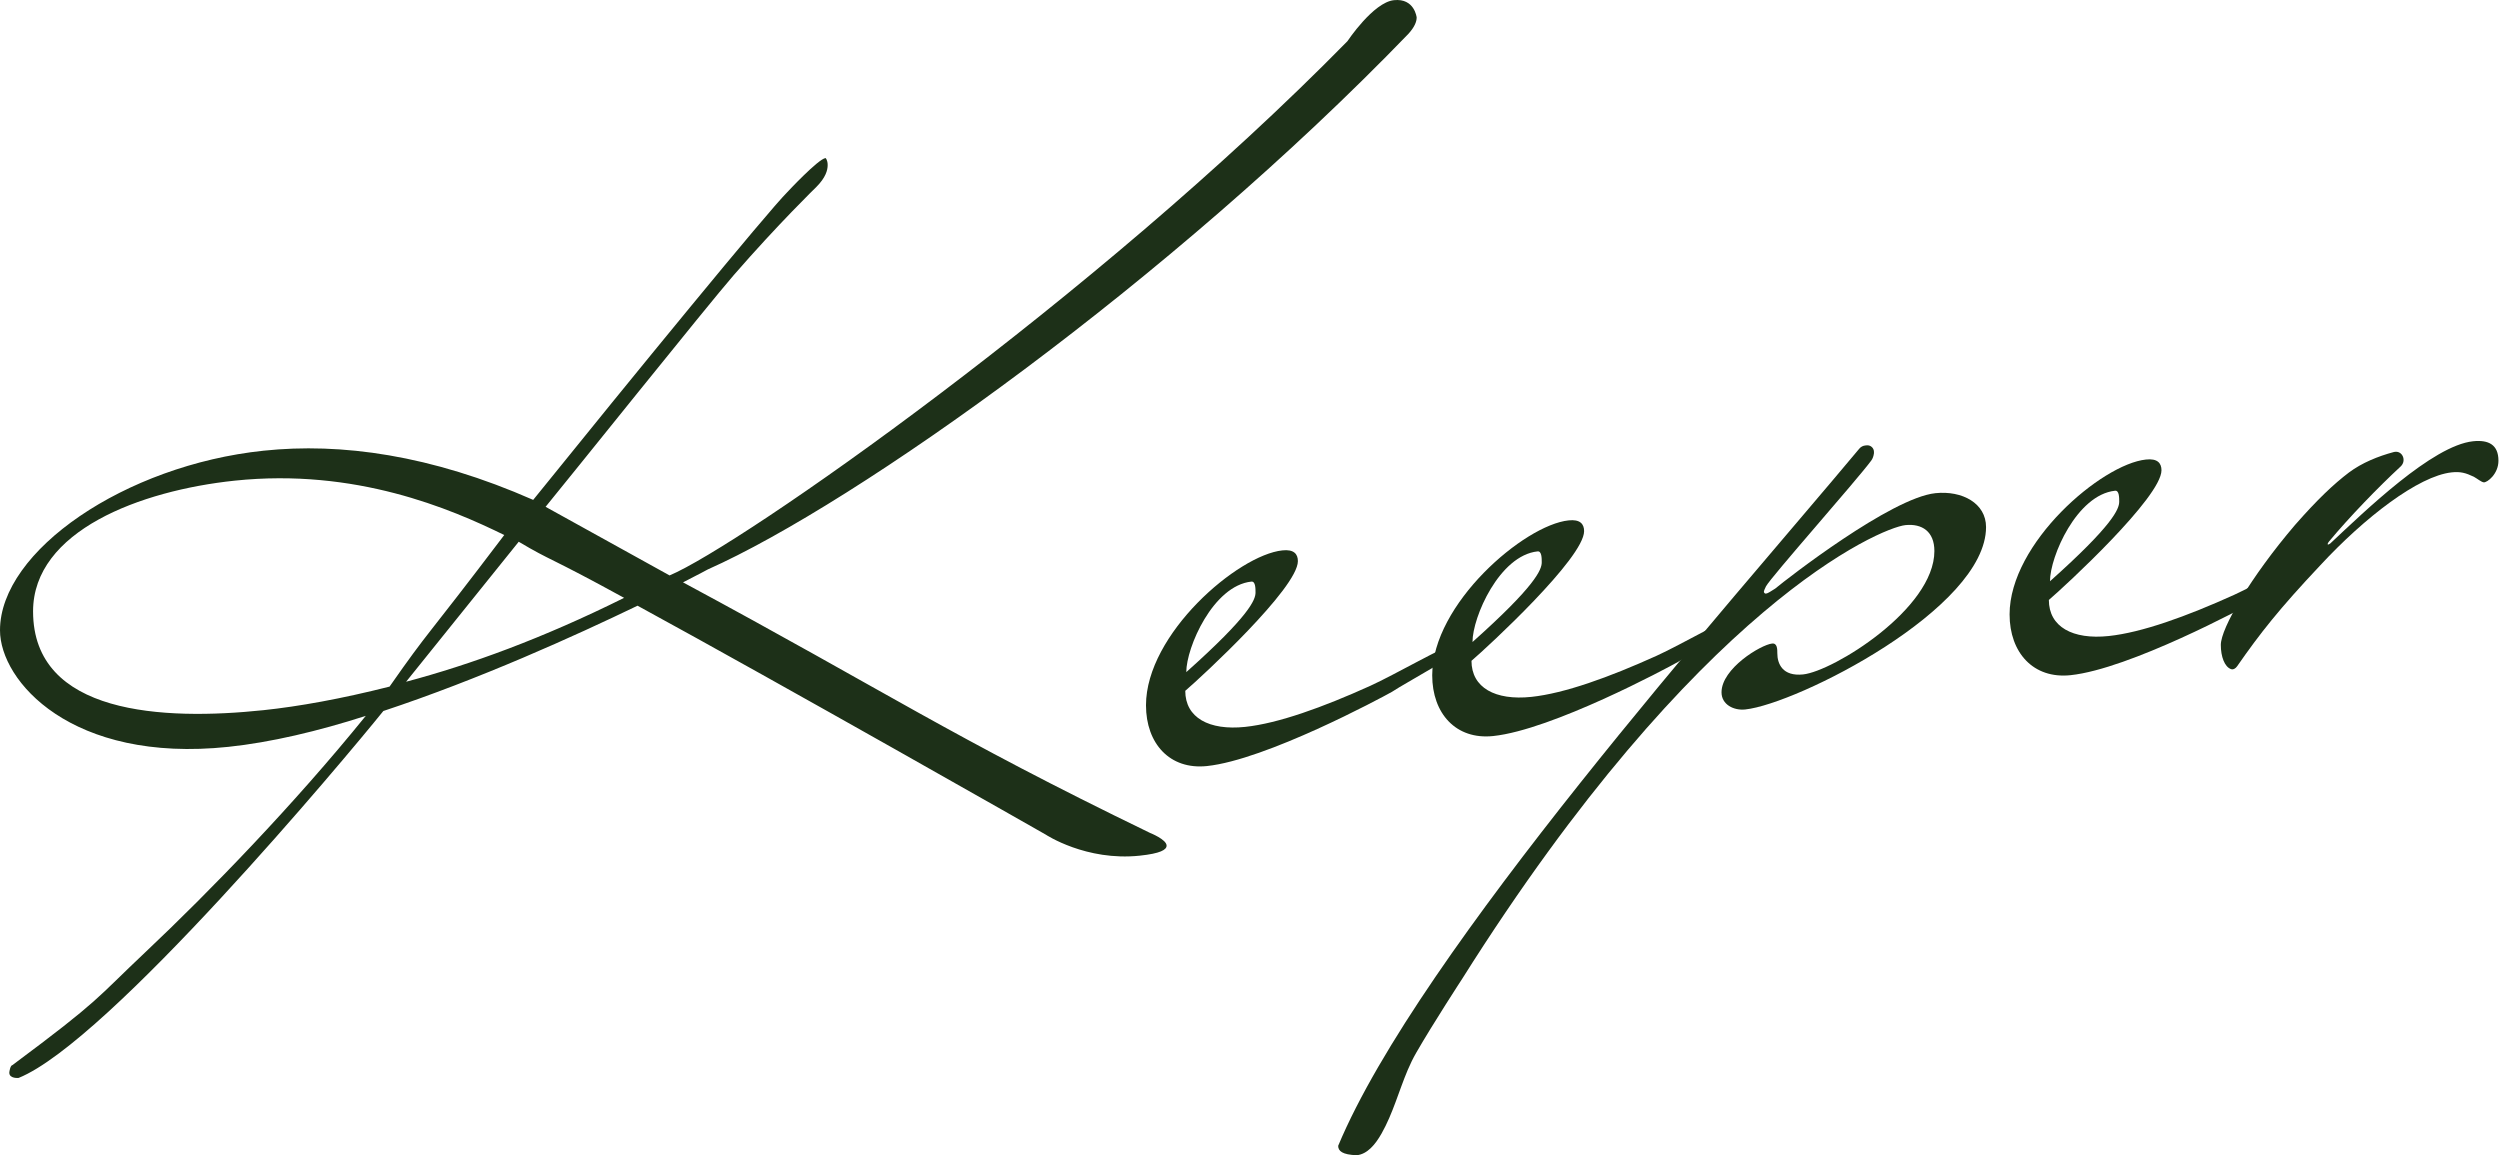
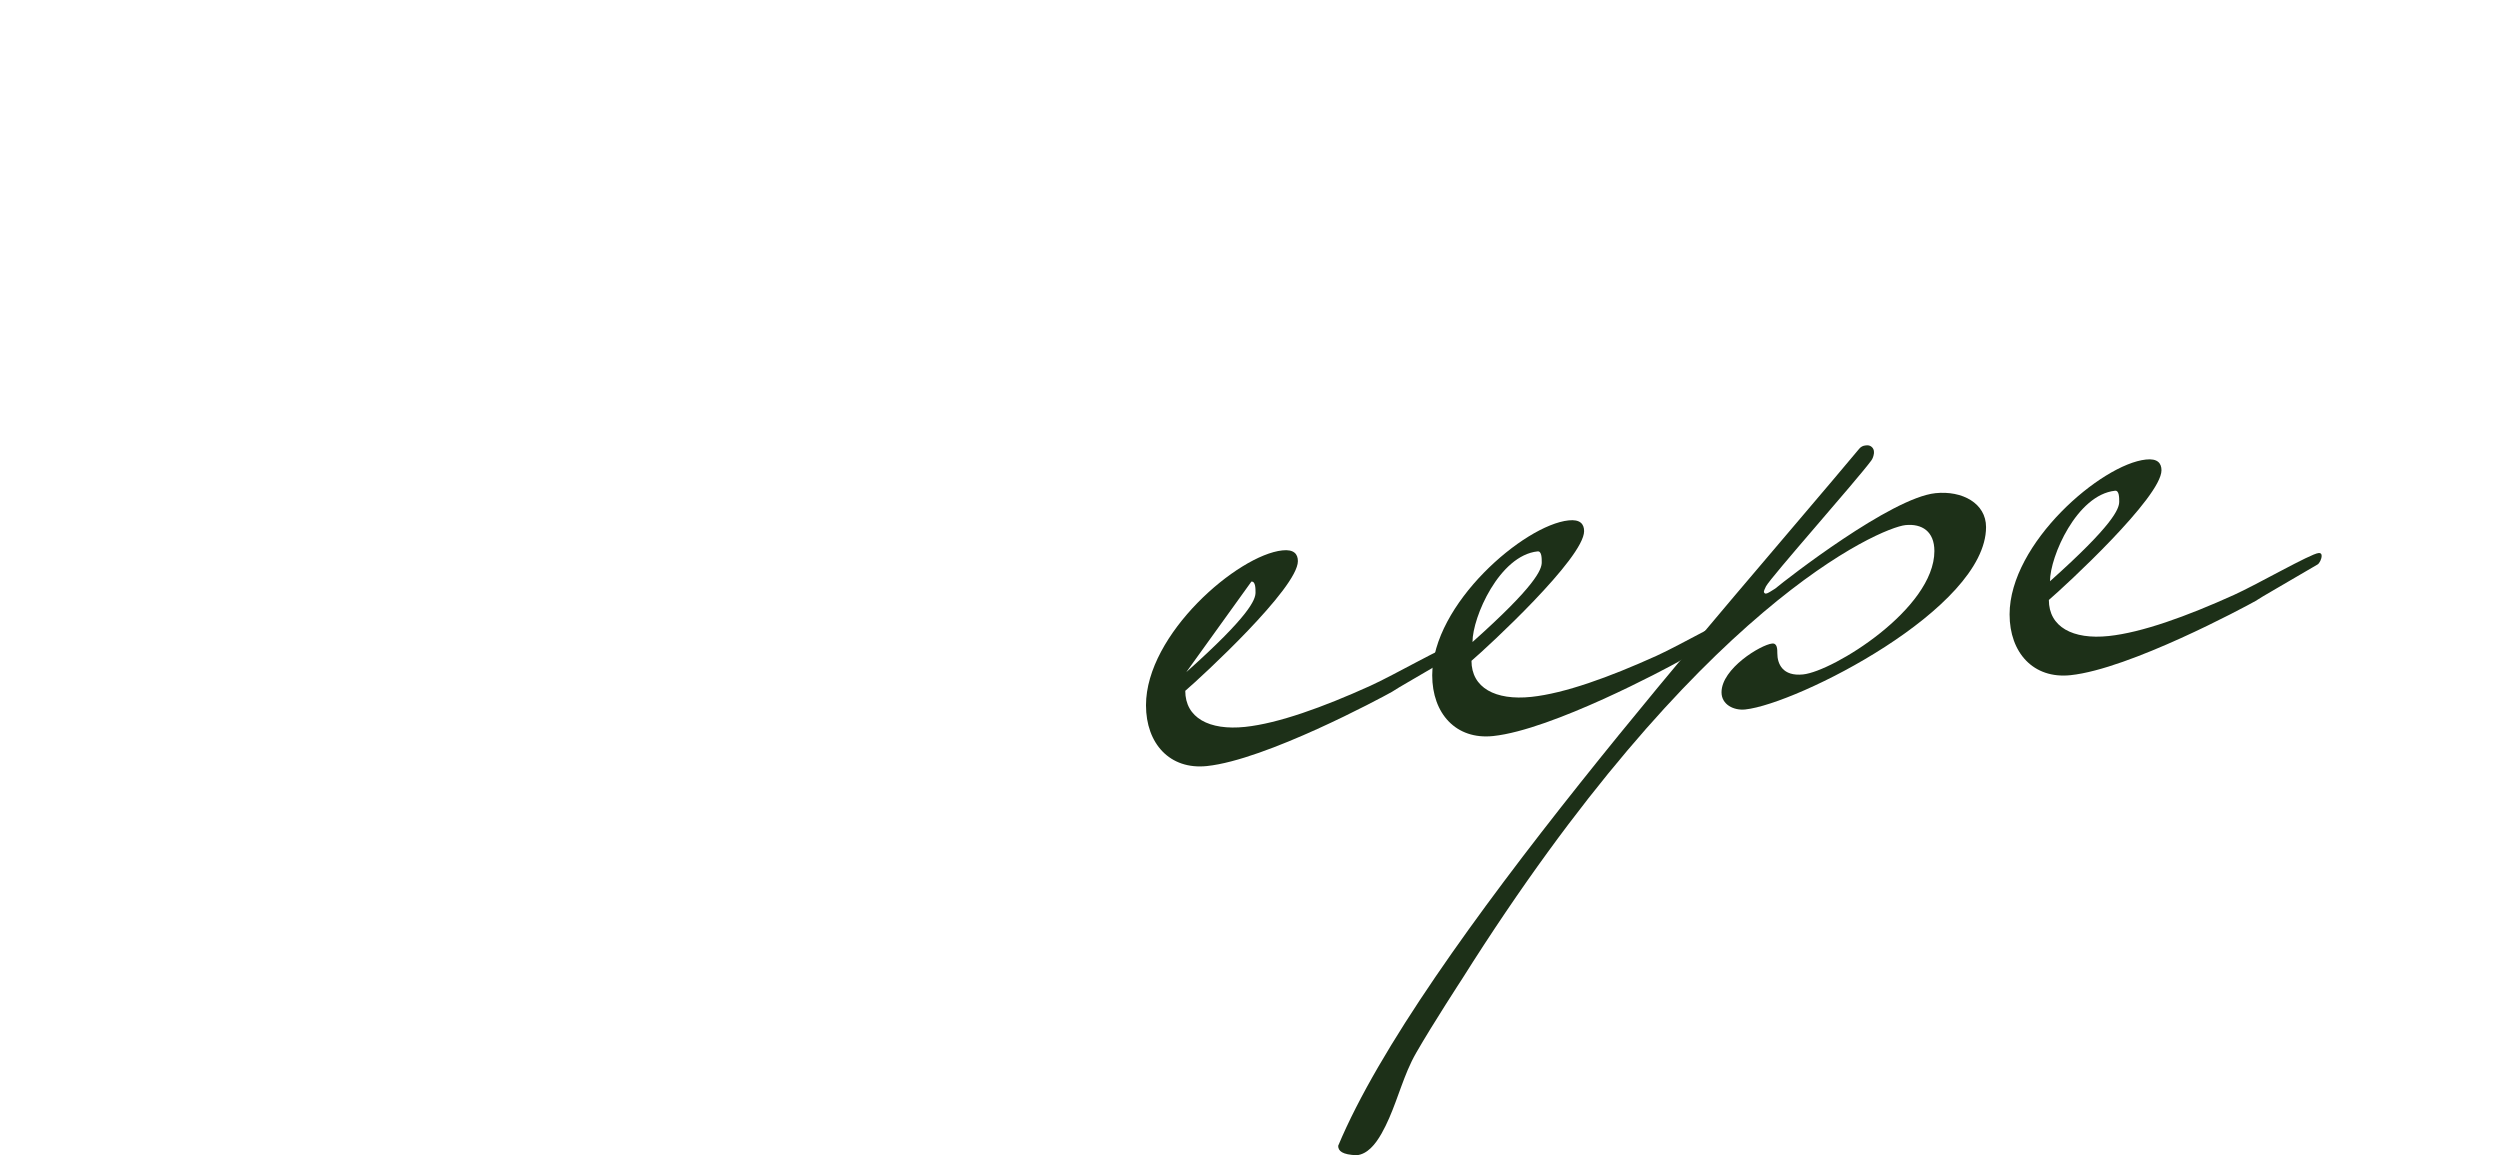
<svg xmlns="http://www.w3.org/2000/svg" width="277" height="128" viewBox="0 0 277 128" fill="none">
-   <path d="M156.966 1.942C156.966 2.4 156.737 2.996 156.05 3.751C129.717 31.023 94.912 55.754 78.425 63.093C78.425 63.093 77.395 63.654 75.678 64.524C98.461 76.786 105.102 81.469 127.427 92.289C127.427 92.289 129.259 93.01 129.259 93.697C129.259 94.155 128.572 94.567 126.282 94.808C120.329 95.437 115.864 92.472 115.864 92.472C115.864 92.472 86.669 75.848 70.64 67.112C63.656 70.478 53.123 75.252 42.476 78.779C38.24 84.034 12.021 115.416 2.061 119.435C2.061 119.435 1.03 119.538 1.03 118.851C1.03 118.737 1.145 118.038 1.374 118.015C11.22 110.688 10.533 110.757 16.143 105.467C23.241 98.769 32.515 89.209 40.529 79.317C35.263 81.011 29.996 82.259 25.302 82.751C7.9 84.583 0 75.447 0 69.837C0 61.021 13.853 51.552 29.195 49.938C37.782 49.033 47.742 50.396 59.077 55.388C70.182 41.626 84.951 23.581 87.241 21.28C87.241 21.28 90.676 17.593 91.477 17.513C91.477 17.513 91.706 17.719 91.706 18.292C91.706 18.864 91.477 19.689 90.447 20.719C90.447 20.719 86.211 24.829 81.288 30.497C78.54 33.645 62.626 53.521 60.451 56.155L74.189 63.757C81.86 60.551 121.359 33.039 149.295 4.564C149.295 4.564 152.157 0.259 154.447 0.019C156.737 -0.222 156.966 1.931 156.966 1.931V1.942ZM29.195 78.687C33.088 78.275 37.782 77.439 43.163 76.076C47.742 69.528 46.826 71.222 55.871 59.28C49.918 56.361 39.384 51.85 25.989 53.258C15.571 54.357 3.664 58.811 3.664 67.741C3.664 79.191 18.089 79.855 29.195 78.687ZM44.995 75.538C52.093 73.649 60.107 70.741 69.152 66.242C60.565 61.536 61.252 62.269 57.474 60.025L44.995 75.538Z" fill="#1D3018" />
-   <path d="M142.089 60.983C143.348 60.846 143.806 61.373 143.806 62.174C143.806 65.151 133.159 74.974 131.327 76.543C131.327 79.52 133.96 80.962 137.967 80.539C141.631 80.149 146.554 78.375 151.82 75.993C154.454 74.802 160.293 71.436 161.209 71.345C161.438 71.322 161.552 71.425 161.552 71.654C161.552 71.997 161.323 72.478 161.094 72.616C157.545 74.711 154.797 76.257 154.225 76.657C152.965 77.367 140.257 84.191 133.731 84.878C129.61 85.313 126.976 82.382 126.976 78.146C126.976 70.246 137.166 61.498 142.089 60.983ZM131.441 74.471C138.425 68.242 139.112 66.456 139.112 65.654C139.112 65.197 139.112 64.395 138.654 64.441C134.418 64.887 131.441 71.723 131.441 74.471Z" fill="#1D3018" />
+   <path d="M142.089 60.983C143.348 60.846 143.806 61.373 143.806 62.174C143.806 65.151 133.159 74.974 131.327 76.543C131.327 79.52 133.96 80.962 137.967 80.539C141.631 80.149 146.554 78.375 151.82 75.993C154.454 74.802 160.293 71.436 161.209 71.345C161.438 71.322 161.552 71.425 161.552 71.654C161.552 71.997 161.323 72.478 161.094 72.616C157.545 74.711 154.797 76.257 154.225 76.657C152.965 77.367 140.257 84.191 133.731 84.878C129.61 85.313 126.976 82.382 126.976 78.146C126.976 70.246 137.166 61.498 142.089 60.983ZM131.441 74.471C138.425 68.242 139.112 66.456 139.112 65.654C139.112 65.197 139.112 64.395 138.654 64.441Z" fill="#1D3018" />
  <path d="M173.802 57.659C175.061 57.521 175.519 58.048 175.519 58.849C175.519 61.826 164.872 71.65 163.04 73.218C163.04 76.195 165.673 77.638 169.68 77.214C173.344 76.825 178.267 75.05 183.533 72.669C186.167 71.478 192.006 68.112 192.921 68.02C193.15 67.997 193.265 68.1 193.265 68.329C193.265 68.673 193.036 69.154 192.807 69.291C189.258 71.386 186.51 72.932 185.938 73.333C184.678 74.043 171.97 80.866 165.444 81.553C161.322 81.988 158.689 79.057 158.689 74.821C158.689 66.921 168.879 58.174 173.802 57.659ZM163.154 71.135C170.138 64.906 170.825 63.12 170.825 62.307C170.825 61.849 170.825 61.048 170.367 61.093C166.131 61.54 163.154 68.375 163.154 71.123V71.135Z" fill="#1D3018" />
  <path d="M195.668 64.972C196.199 63.963 205.64 53.312 207.329 51.041C207.509 50.799 207.595 50.518 207.634 50.218V50.067C207.634 49.874 207.557 49.689 207.421 49.553C207.269 49.401 207.058 49.324 206.844 49.343L206.705 49.355C206.431 49.378 206.187 49.5 206.011 49.711C191.43 67.184 157.259 105.417 148.269 126.958C148.269 127.531 148.727 127.943 150.33 128C151.494 127.878 152.372 126.835 153.073 125.601C154.33 123.388 154.988 120.884 155.982 118.54C156.253 117.902 156.554 117.277 156.901 116.673C158.778 113.404 162.008 108.456 162.008 108.456C188.112 67.01 208.377 58.468 211.124 58.182C212.956 57.999 214.33 58.88 214.33 61.056C214.33 67.468 203.11 74.371 199.79 74.726C197.5 74.967 196.928 73.536 196.928 72.391C196.928 71.933 196.928 71.246 196.355 71.303C195.096 71.44 190.745 74.074 190.745 76.707C190.745 78.081 192.119 78.745 193.378 78.608C199.103 78.001 220.054 67.445 220.054 58.4C220.054 55.766 217.421 54.335 214.445 54.644C209.521 55.16 197.958 64.159 196.699 65.212C196.241 65.487 195.897 65.75 195.668 65.773C195.554 65.784 195.439 65.681 195.439 65.567C195.439 65.453 195.554 65.212 195.668 64.972Z" fill="#1D3018" />
  <path d="M237.775 50.916C239.034 50.778 239.492 51.305 239.492 52.106C239.492 55.083 228.845 64.907 227.013 66.475C227.013 69.452 229.646 70.895 233.653 70.471C237.317 70.082 242.24 68.307 247.506 65.926C250.14 64.735 255.979 61.369 256.895 61.277C257.124 61.254 257.238 61.357 257.238 61.586C257.238 61.93 257.009 62.411 256.78 62.548C253.231 64.643 250.483 66.189 249.911 66.59C248.651 67.299 235.943 74.123 229.417 74.81C225.295 75.245 222.662 72.314 222.662 68.078C222.662 60.178 232.852 51.431 237.775 50.916ZM227.139 64.403C234.123 58.174 234.809 56.388 234.809 55.587C234.809 55.129 234.809 54.327 234.351 54.373C230.115 54.82 227.139 61.655 227.139 64.403Z" fill="#1D3018" />
-   <path d="M260.264 52.352C261.713 51.272 263.5 50.551 265.224 50.088C266.159 49.837 266.701 51.026 265.991 51.685C263.487 54.005 260.329 57.264 258.046 60.009C257.75 60.41 257.972 60.388 258.194 60.217C262.039 56.623 269.507 49.367 274.018 48.892C275.718 48.714 276.828 49.263 276.828 51.045C276.828 52.531 275.571 53.481 275.201 53.444C274.905 53.4 274.535 53.066 274.092 52.82C273.204 52.397 272.613 52.234 271.652 52.338C267.954 52.731 261.965 57.373 257.085 62.638C252.502 67.507 250.415 70.168 247.871 73.826C247.711 74.055 247.449 74.232 247.188 74.135C246.485 73.874 246.067 72.763 246.067 71.454C246.067 69.597 249.395 63.901 254.275 58.182C256.789 55.316 258.564 53.645 260.264 52.352Z" fill="#1D3018" />
</svg>